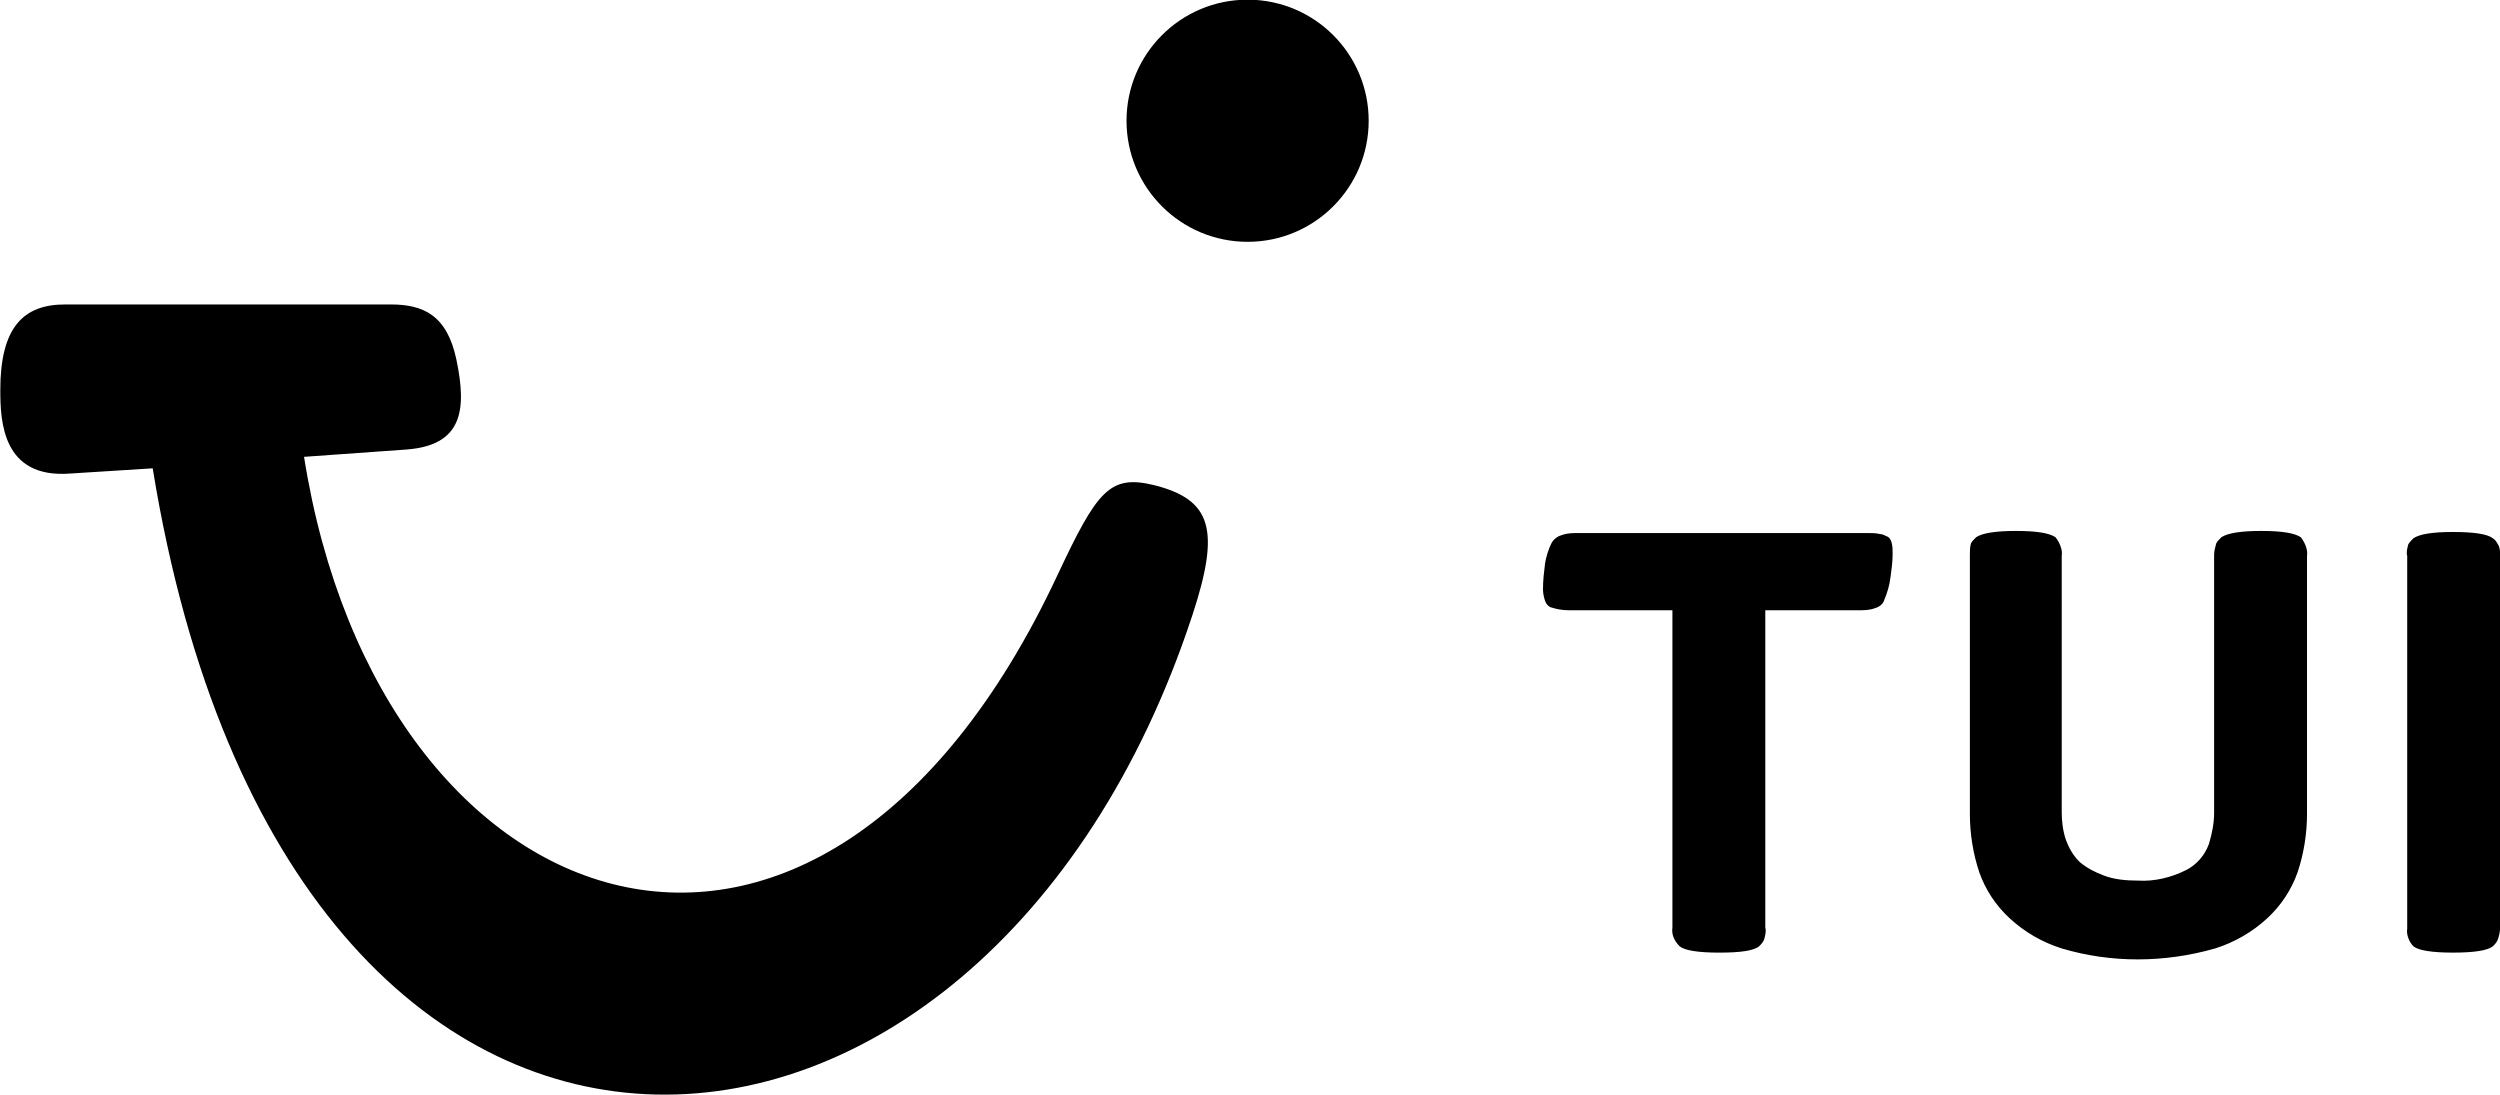
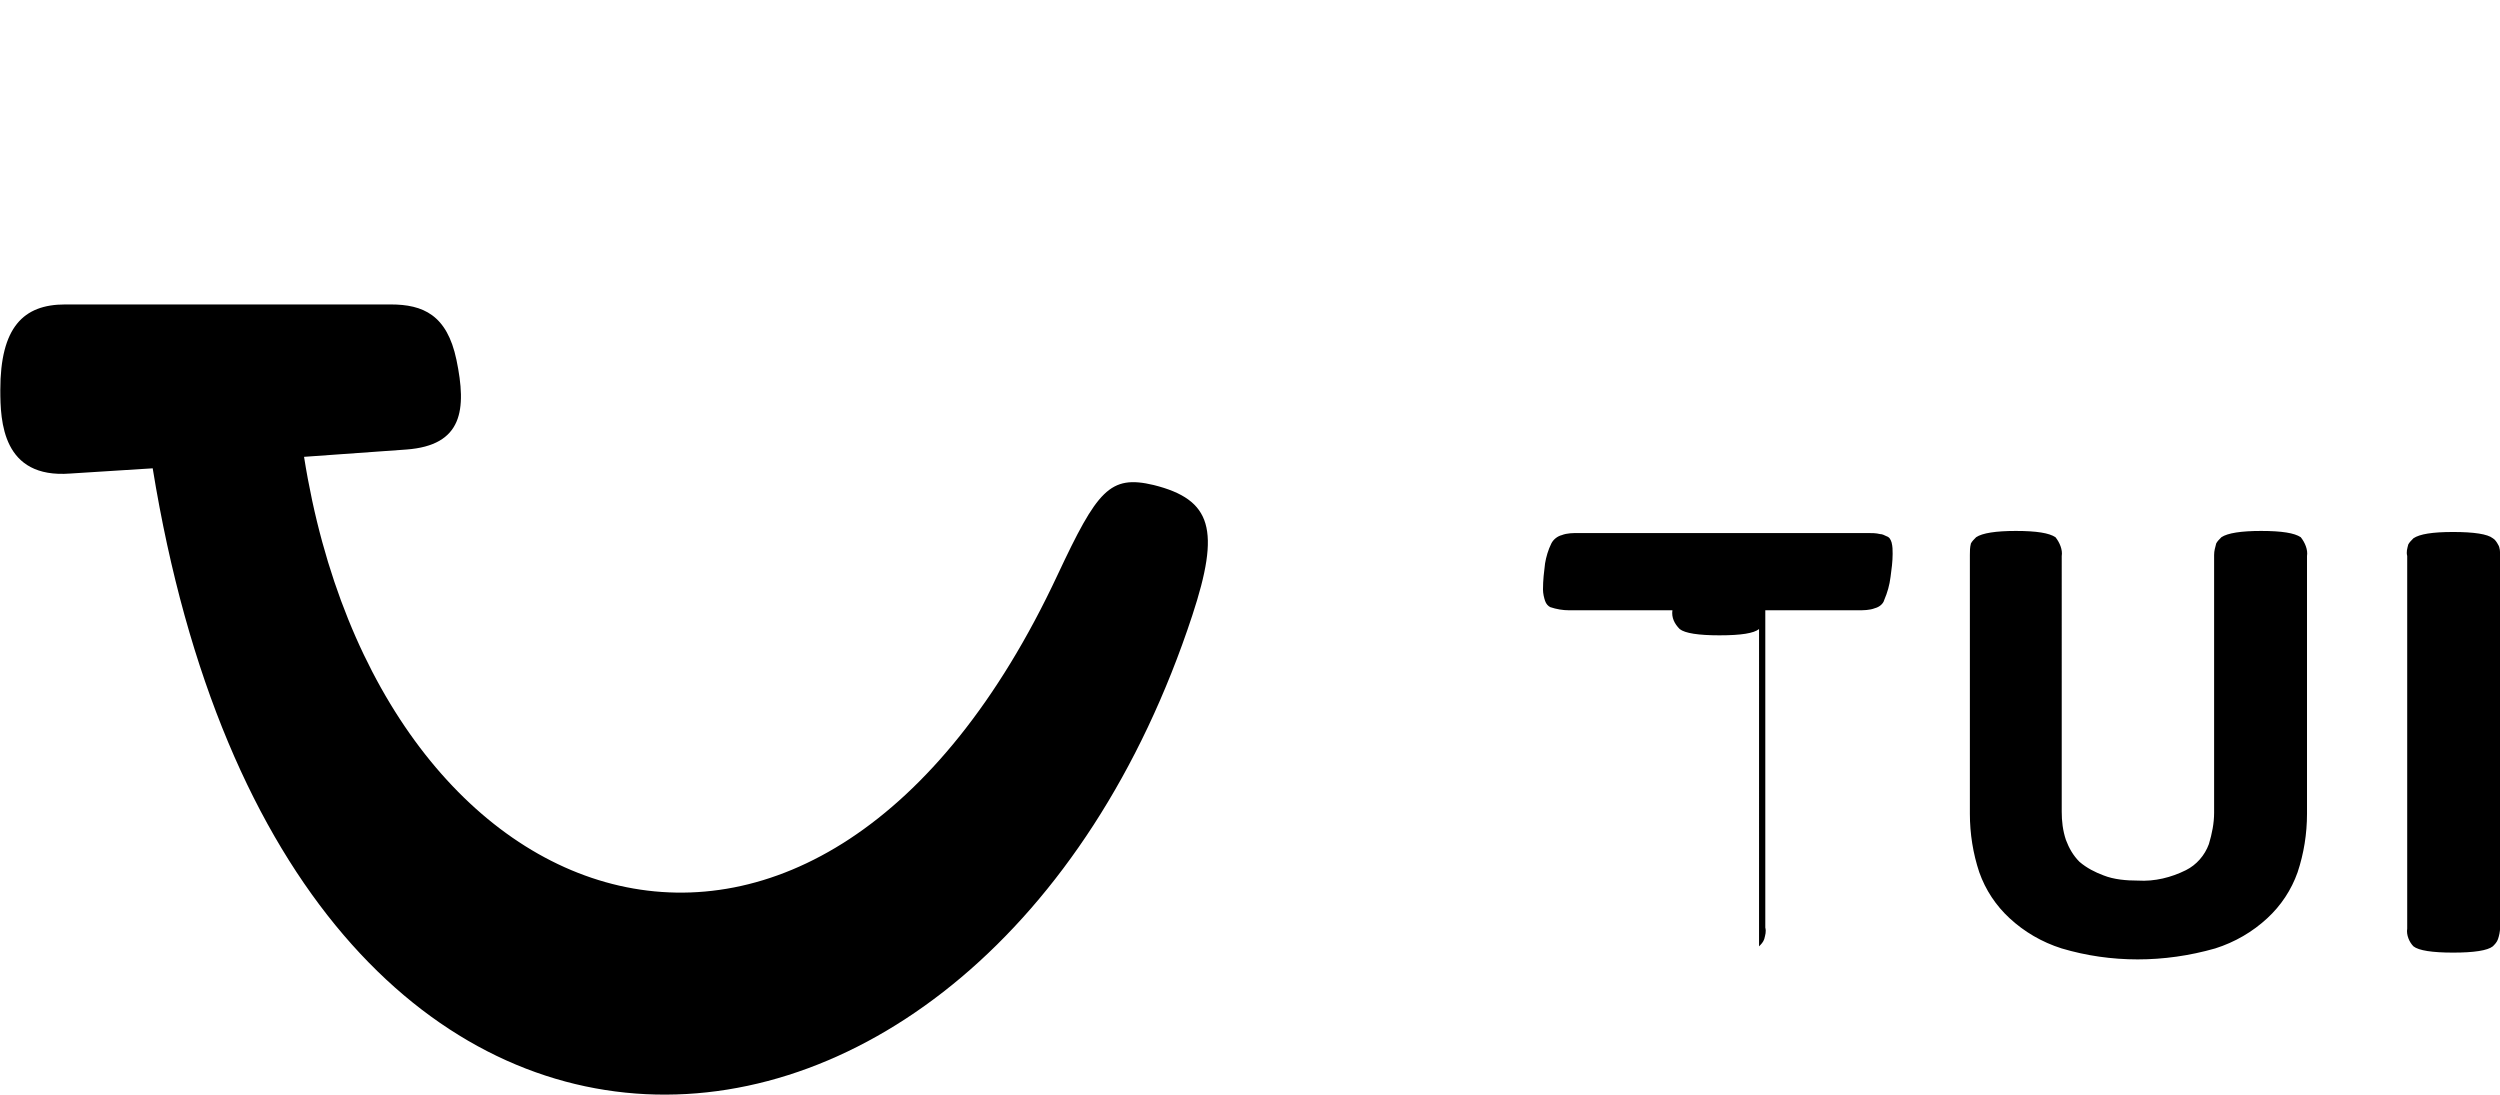
<svg xmlns="http://www.w3.org/2000/svg" xml:space="preserve" id="Layer_1" x="0" y="0" style="enable-background:new 0 0 200 87.6" version="1.1" viewBox="0 0 200 87.6">
  <g transform="translate(-.225 -.36) scale(.835)">
-     <path d="M239.1 91.1c.2-.2.4-.4.5-.7.1-.3.2-.7.2-1.1V53.7c0-.4 0-.8-.2-1.1-.1-.2-.3-.5-.5-.6-.5-.4-1.8-.6-3.8-.6-2 0-3.2.2-3.8.6-.2.2-.4.4-.5.6-.1.4-.2.7-.1 1.1v35.7c-.1.6.2 1.3.6 1.7.5.4 1.8.6 3.8.6 2 0 3.3-.2 3.8-.6zm-26.6.2c1.9-.6 3.6-1.6 5-2.9 1.3-1.2 2.3-2.7 2.9-4.4.6-1.8.9-3.7.9-5.6V53.7c.1-.6-.2-1.3-.6-1.8-.6-.4-1.8-.6-3.8-.6-1.9 0-3.2.2-3.8.6-.2.2-.4.4-.5.6-.1.4-.2.7-.2 1.1v24.7c0 1-.2 2-.5 3-.4 1.1-1.2 2-2.2 2.5-1.4.7-3 1.1-4.6 1-1.1 0-2.3-.1-3.3-.5-.8-.3-1.6-.7-2.3-1.3-.6-.6-1-1.3-1.3-2.1-.3-.9-.4-1.8-.4-2.7V53.7c.1-.6-.2-1.3-.6-1.8-.6-.4-1.8-.6-3.8-.6-1.9 0-3.2.2-3.8.6-.2.2-.4.4-.5.6-.1.4-.1.7-.1 1.1v24.8c0 1.9.3 3.8.9 5.6.6 1.7 1.6 3.2 2.9 4.4 1.4 1.3 3.1 2.3 5 2.9 4.7 1.4 9.8 1.4 14.7 0zm-43.7-.2c.2-.2.4-.4.5-.7.1-.4.2-.7.1-1.1V58.9h8.9c.5 0 1.1 0 1.6-.2.4-.1.8-.4.9-.8.3-.7.5-1.4.6-2.2.1-.7.2-1.5.2-2.2 0-.4 0-.7-.1-1.1-.1-.3-.2-.5-.5-.6-.2-.1-.4-.2-.6-.2-.4-.1-.8-.1-1.2-.1h-27.7c-.5 0-1.1 0-1.6.2-.4.1-.8.4-1 .8-.3.6-.5 1.3-.6 1.9-.1.8-.2 1.6-.2 2.5 0 .4.1.8.2 1.1.1.3.3.5.5.6.6.2 1.2.3 1.8.3h9.9v30.4c-.1.7.2 1.3.7 1.8.5.4 1.8.6 3.8.6 2.1 0 3.3-.2 3.8-.6zM6.5 29.6h31.2c3.1 0 5.4 1 6.3 5.3 1 4.8.6 8.2-4.8 8.6l-9.8.7c7.2 45.5 49.3 60.3 72.2 11.3 3.8-8.1 5-9.6 9.2-8.6 5.6 1.4 6.4 4.3 3.7 12.5-19.9 60.5-86.5 66.5-99.6-14.1l-7.9.5c-6.5.5-6.7-5-6.7-8 0-6 2.2-8.2 6.2-8.2z" />
-     <circle cx="119.8" cy="12" r="11.6" />
+     <path d="M239.1 91.1c.2-.2.4-.4.5-.7.1-.3.2-.7.2-1.1V53.7c0-.4 0-.8-.2-1.1-.1-.2-.3-.5-.5-.6-.5-.4-1.8-.6-3.8-.6-2 0-3.2.2-3.8.6-.2.2-.4.4-.5.6-.1.4-.2.7-.1 1.1v35.7c-.1.6.2 1.3.6 1.7.5.4 1.8.6 3.8.6 2 0 3.3-.2 3.8-.6zm-26.6.2c1.9-.6 3.6-1.6 5-2.9 1.3-1.2 2.3-2.7 2.9-4.4.6-1.8.9-3.7.9-5.6V53.7c.1-.6-.2-1.3-.6-1.8-.6-.4-1.8-.6-3.8-.6-1.9 0-3.2.2-3.8.6-.2.2-.4.4-.5.6-.1.4-.2.7-.2 1.1v24.7c0 1-.2 2-.5 3-.4 1.1-1.2 2-2.2 2.5-1.4.7-3 1.1-4.6 1-1.1 0-2.3-.1-3.3-.5-.8-.3-1.6-.7-2.3-1.3-.6-.6-1-1.3-1.3-2.1-.3-.9-.4-1.8-.4-2.7V53.7c.1-.6-.2-1.3-.6-1.8-.6-.4-1.8-.6-3.8-.6-1.9 0-3.2.2-3.8.6-.2.2-.4.4-.5.6-.1.4-.1.7-.1 1.1v24.8c0 1.9.3 3.8.9 5.6.6 1.7 1.6 3.2 2.9 4.4 1.4 1.3 3.1 2.3 5 2.9 4.7 1.4 9.8 1.4 14.7 0zm-43.7-.2c.2-.2.4-.4.5-.7.1-.4.2-.7.1-1.1V58.9h8.9c.5 0 1.1 0 1.6-.2.4-.1.8-.4.9-.8.3-.7.5-1.4.6-2.2.1-.7.2-1.5.2-2.2 0-.4 0-.7-.1-1.1-.1-.3-.2-.5-.5-.6-.2-.1-.4-.2-.6-.2-.4-.1-.8-.1-1.2-.1h-27.7c-.5 0-1.1 0-1.6.2-.4.1-.8.4-1 .8-.3.6-.5 1.3-.6 1.9-.1.8-.2 1.6-.2 2.5 0 .4.1.8.2 1.1.1.3.3.5.5.6.6.2 1.2.3 1.8.3h9.9c-.1.7.2 1.3.7 1.8.5.4 1.8.6 3.8.6 2.1 0 3.3-.2 3.8-.6zM6.5 29.6h31.2c3.1 0 5.4 1 6.3 5.3 1 4.8.6 8.2-4.8 8.6l-9.8.7c7.2 45.5 49.3 60.3 72.2 11.3 3.8-8.1 5-9.6 9.2-8.6 5.6 1.4 6.4 4.3 3.7 12.5-19.9 60.5-86.5 66.5-99.6-14.1l-7.9.5c-6.5.5-6.7-5-6.7-8 0-6 2.2-8.2 6.2-8.2z" />
  </g>
</svg>